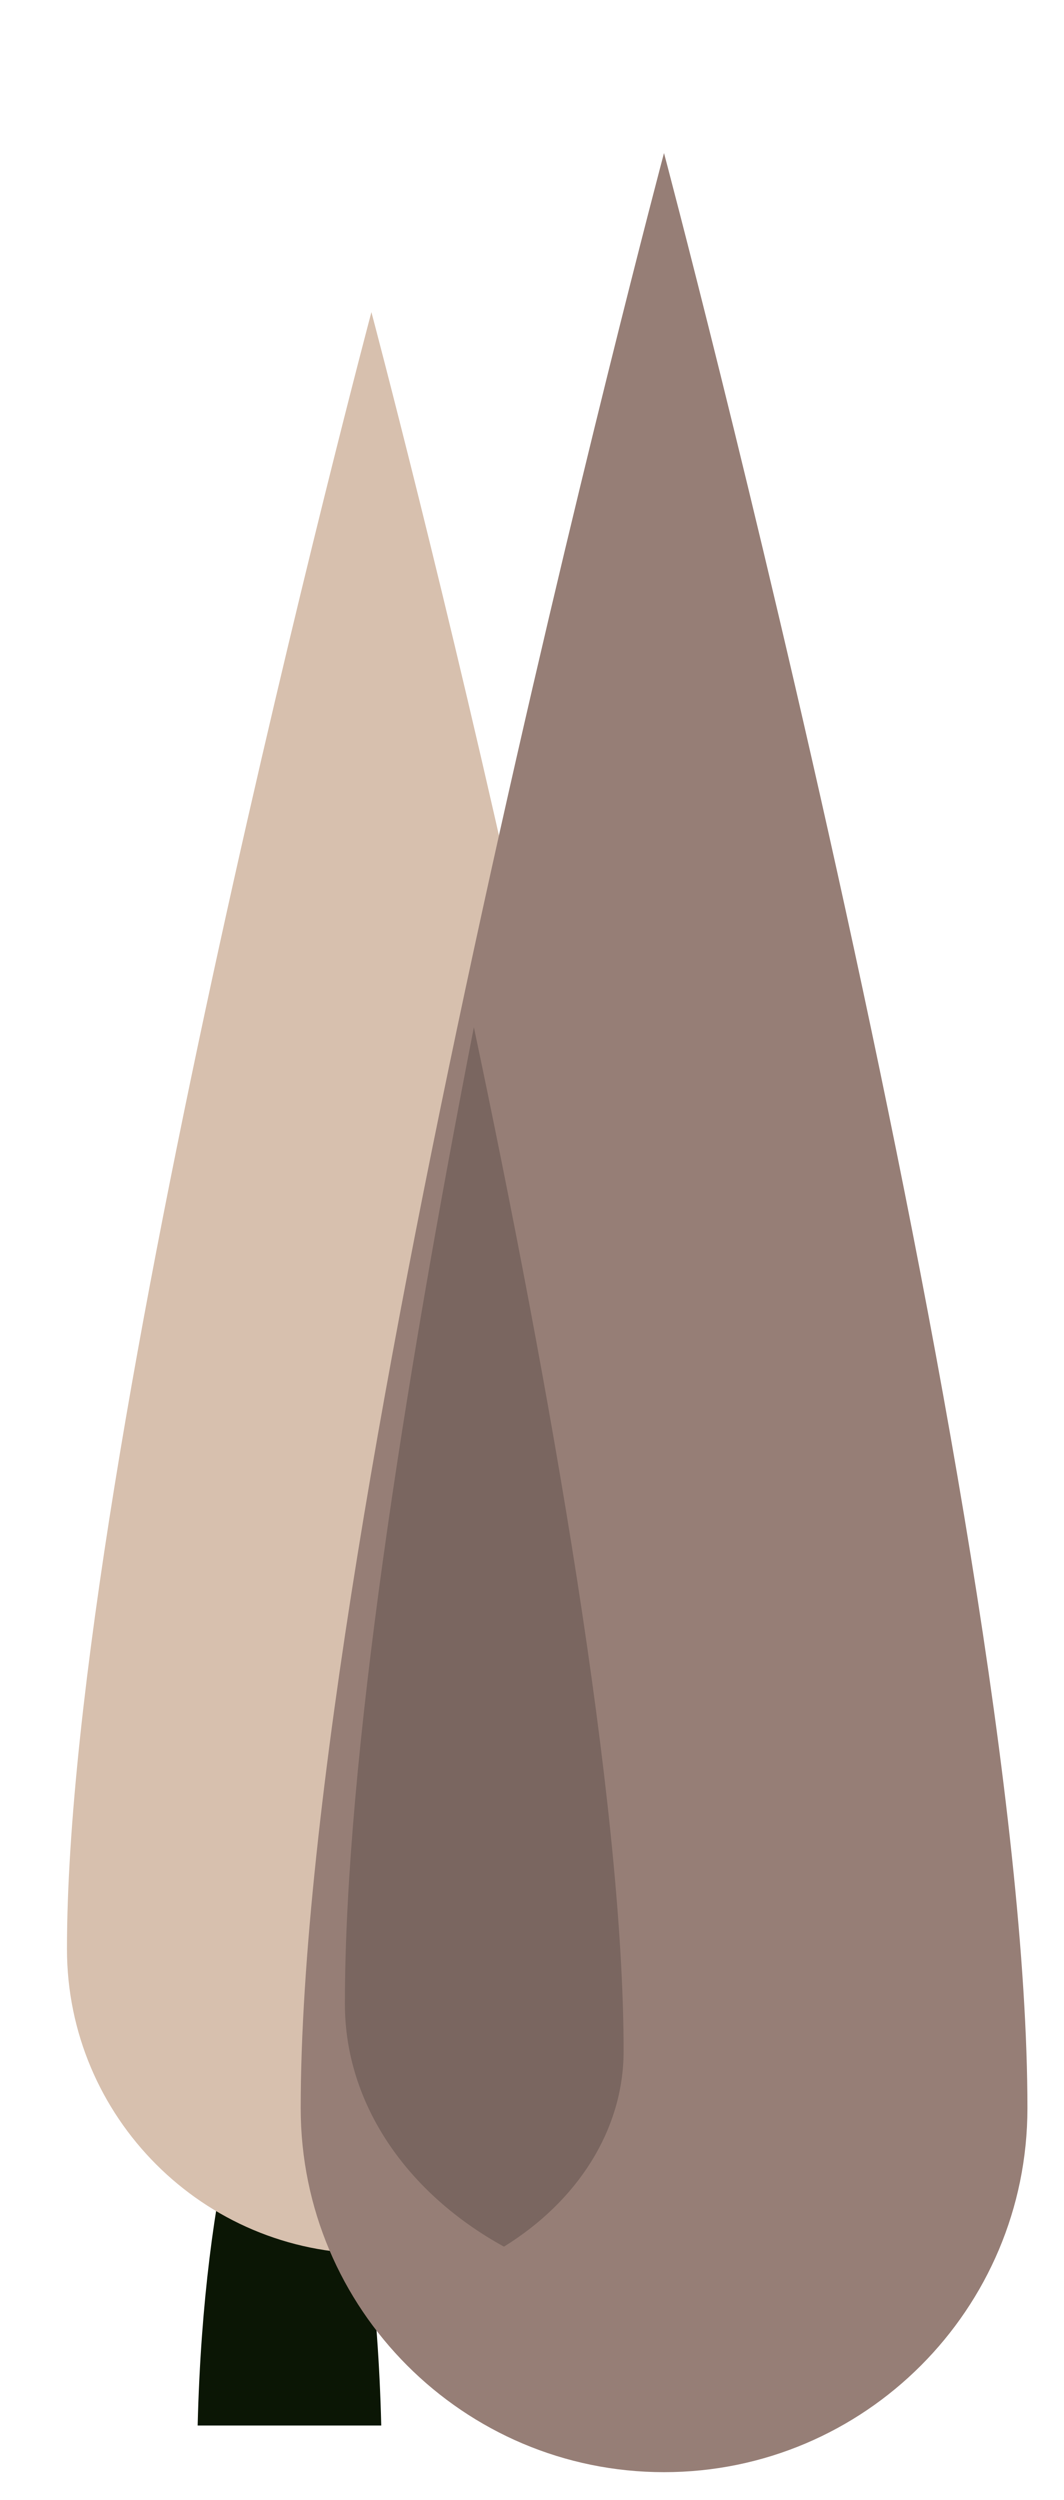
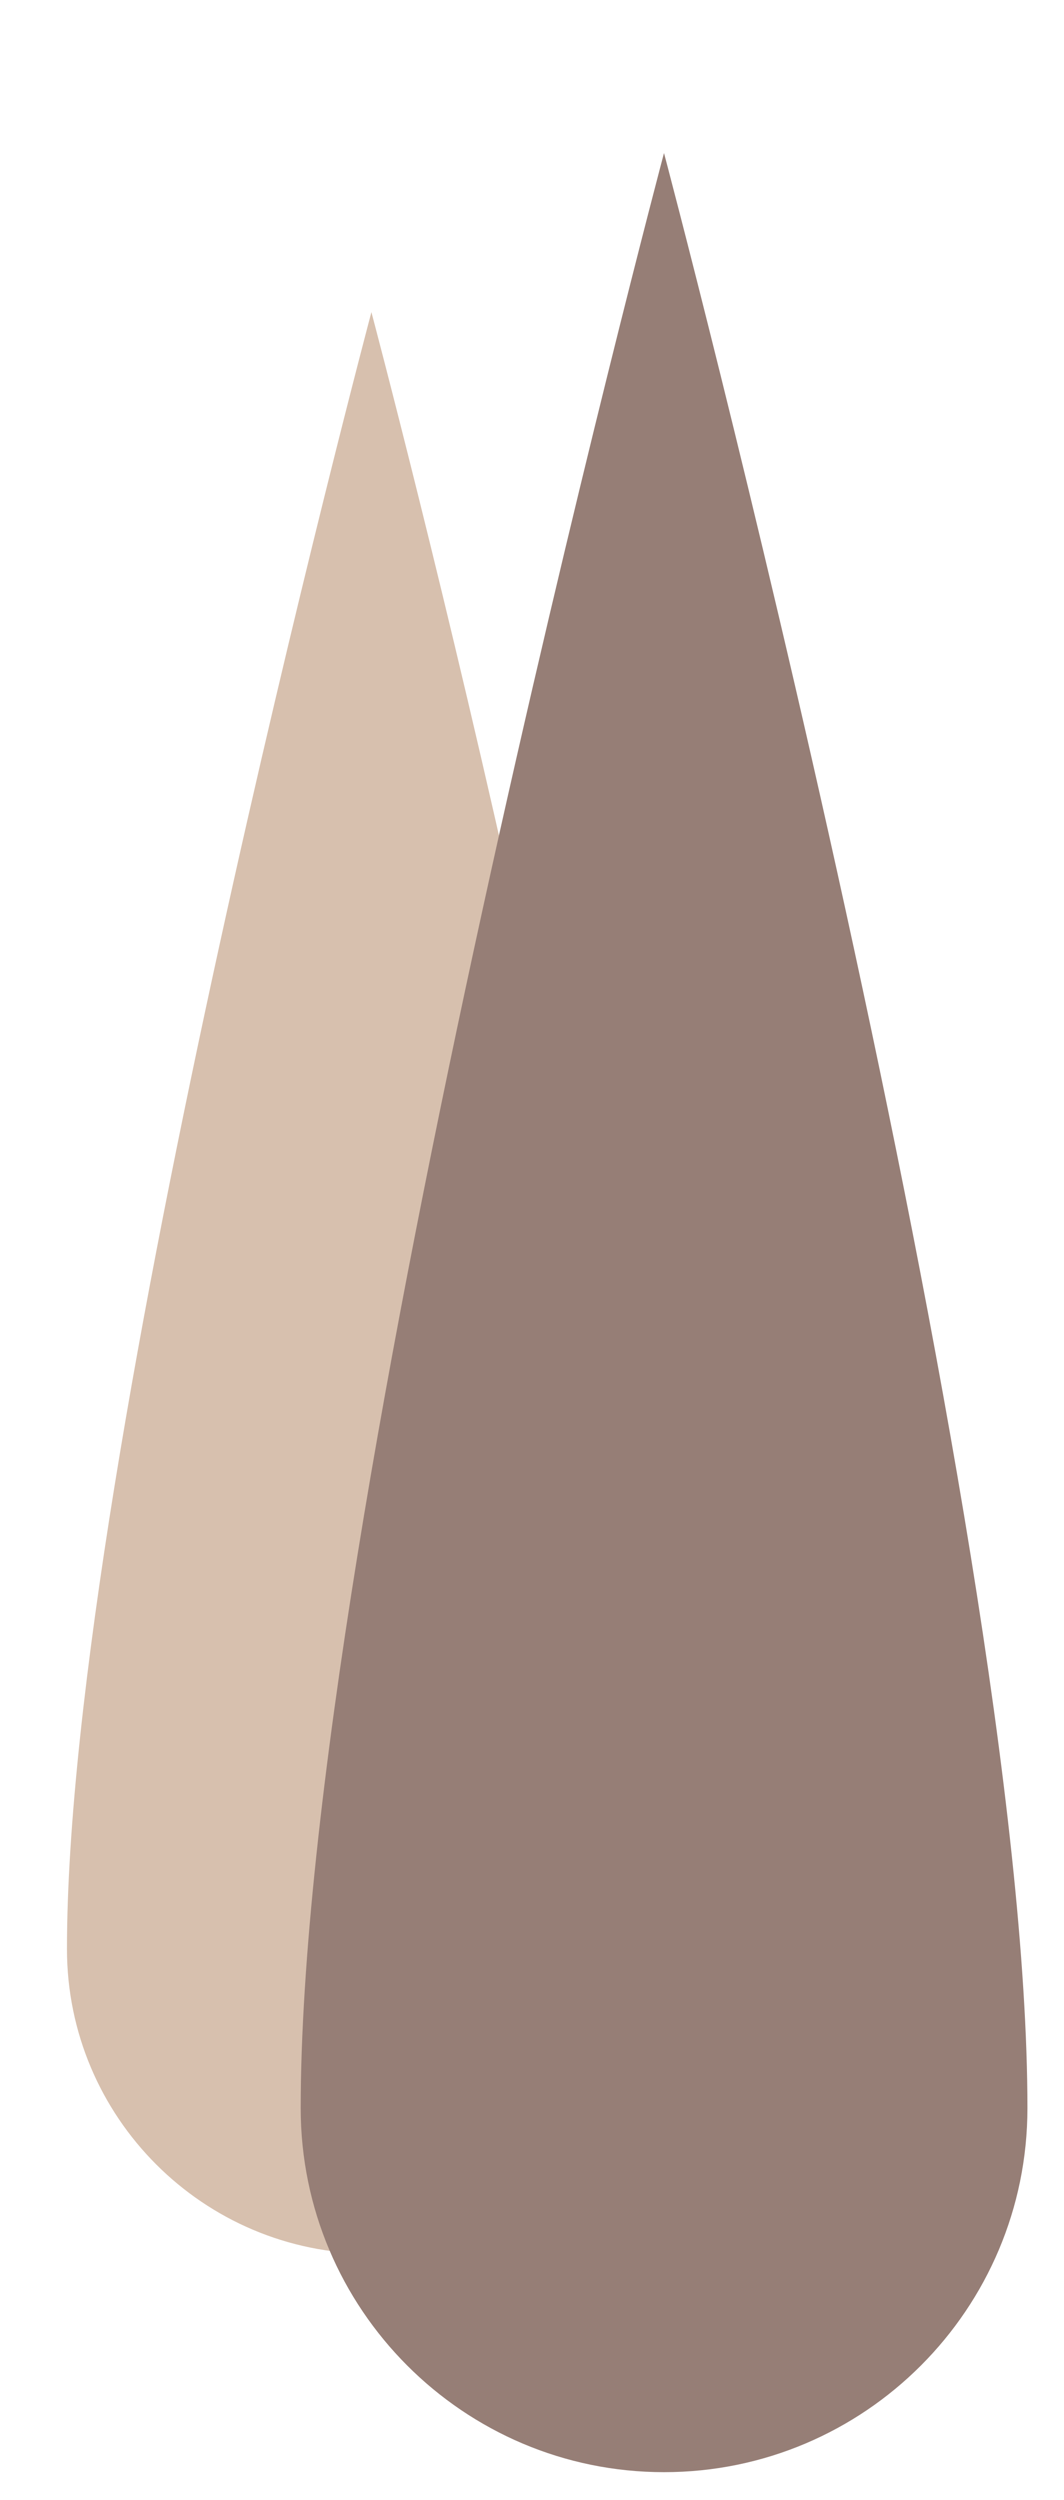
<svg xmlns="http://www.w3.org/2000/svg" width="100%" height="100%" viewBox="0 0 69 162" version="1.1" xml:space="preserve" style="fill-rule:evenodd;clip-rule:evenodd;stroke-linejoin:round;stroke-miterlimit:2;">
  <g transform="matrix(1,0,0,1,-2163.17,-3542.41)">
    <g transform="matrix(1.845,0,0,4.39,1437.7,2014.28)">
      <g transform="matrix(-0.483,-1.72244e-17,-1.04417e-16,0.392,712.278,-370.948)">
-         <path d="M632.854,1925.63C633.081,1920.88 634.116,1917.24 635.305,1914.56L643.765,1914.56C644.954,1917.24 645.989,1920.88 646.216,1925.63L632.854,1925.63Z" style="fill:rgb(11,22,5);" />
-       </g>
+         </g>
      <g transform="matrix(-0.626,-1.82908e-17,-1.41336e-16,0.392,817.316,-370.869)">
        <path d="M632.854,1925.63C633.081,1920.88 634.116,1917.24 635.305,1914.56L643.765,1914.56C644.954,1917.24 645.989,1920.88 646.216,1925.63L632.854,1925.63Z" style="fill:rgb(11,22,5);" />
      </g>
      <g transform="matrix(-0.388,-2.90957e-18,7.68617e-18,0.144,2470.66,-760.18)">
        <path d="M5320.61,7728.34C5320.61,7728.34 5348.19,7845.8 5348.19,7896.14C5348.19,7913.38 5335.83,7927.38 5320.61,7927.38C5305.38,7927.38 5293.02,7913.38 5293.02,7896.14C5293.02,7845.8 5320.61,7728.34 5320.61,7728.34Z" style="fill:rgb(215,192,174);" />
      </g>
      <g transform="matrix(-0.463,-3.46667e-18,9.15785e-18,0.172,2879.99,-978.922)">
        <path d="M5320.61,7728.34C5320.61,7728.34 5348.19,7845.8 5348.19,7896.14C5348.19,7913.38 5335.83,7927.38 5320.61,7927.38C5305.38,7927.38 5293.02,7913.38 5293.02,7896.14C5293.02,7845.8 5320.61,7728.34 5320.61,7728.34Z" style="fill:rgb(150,126,118);" />
      </g>
      <g transform="matrix(-0.086,-6.4778e-19,3.32628e-18,0.062,487.105,340.41)">
-         <path d="M885.847,658.844C925.061,646.3 950.855,625.085 950.855,601.047C950.855,543.156 926.817,454.119 898.141,368.496C867.418,453.335 836.943,552.539 836.943,612.256C836.943,631.251 856.134,648.146 885.847,658.844Z" style="fill-opacity:0.19;" />
-       </g>
+         </g>
    </g>
  </g>
</svg>